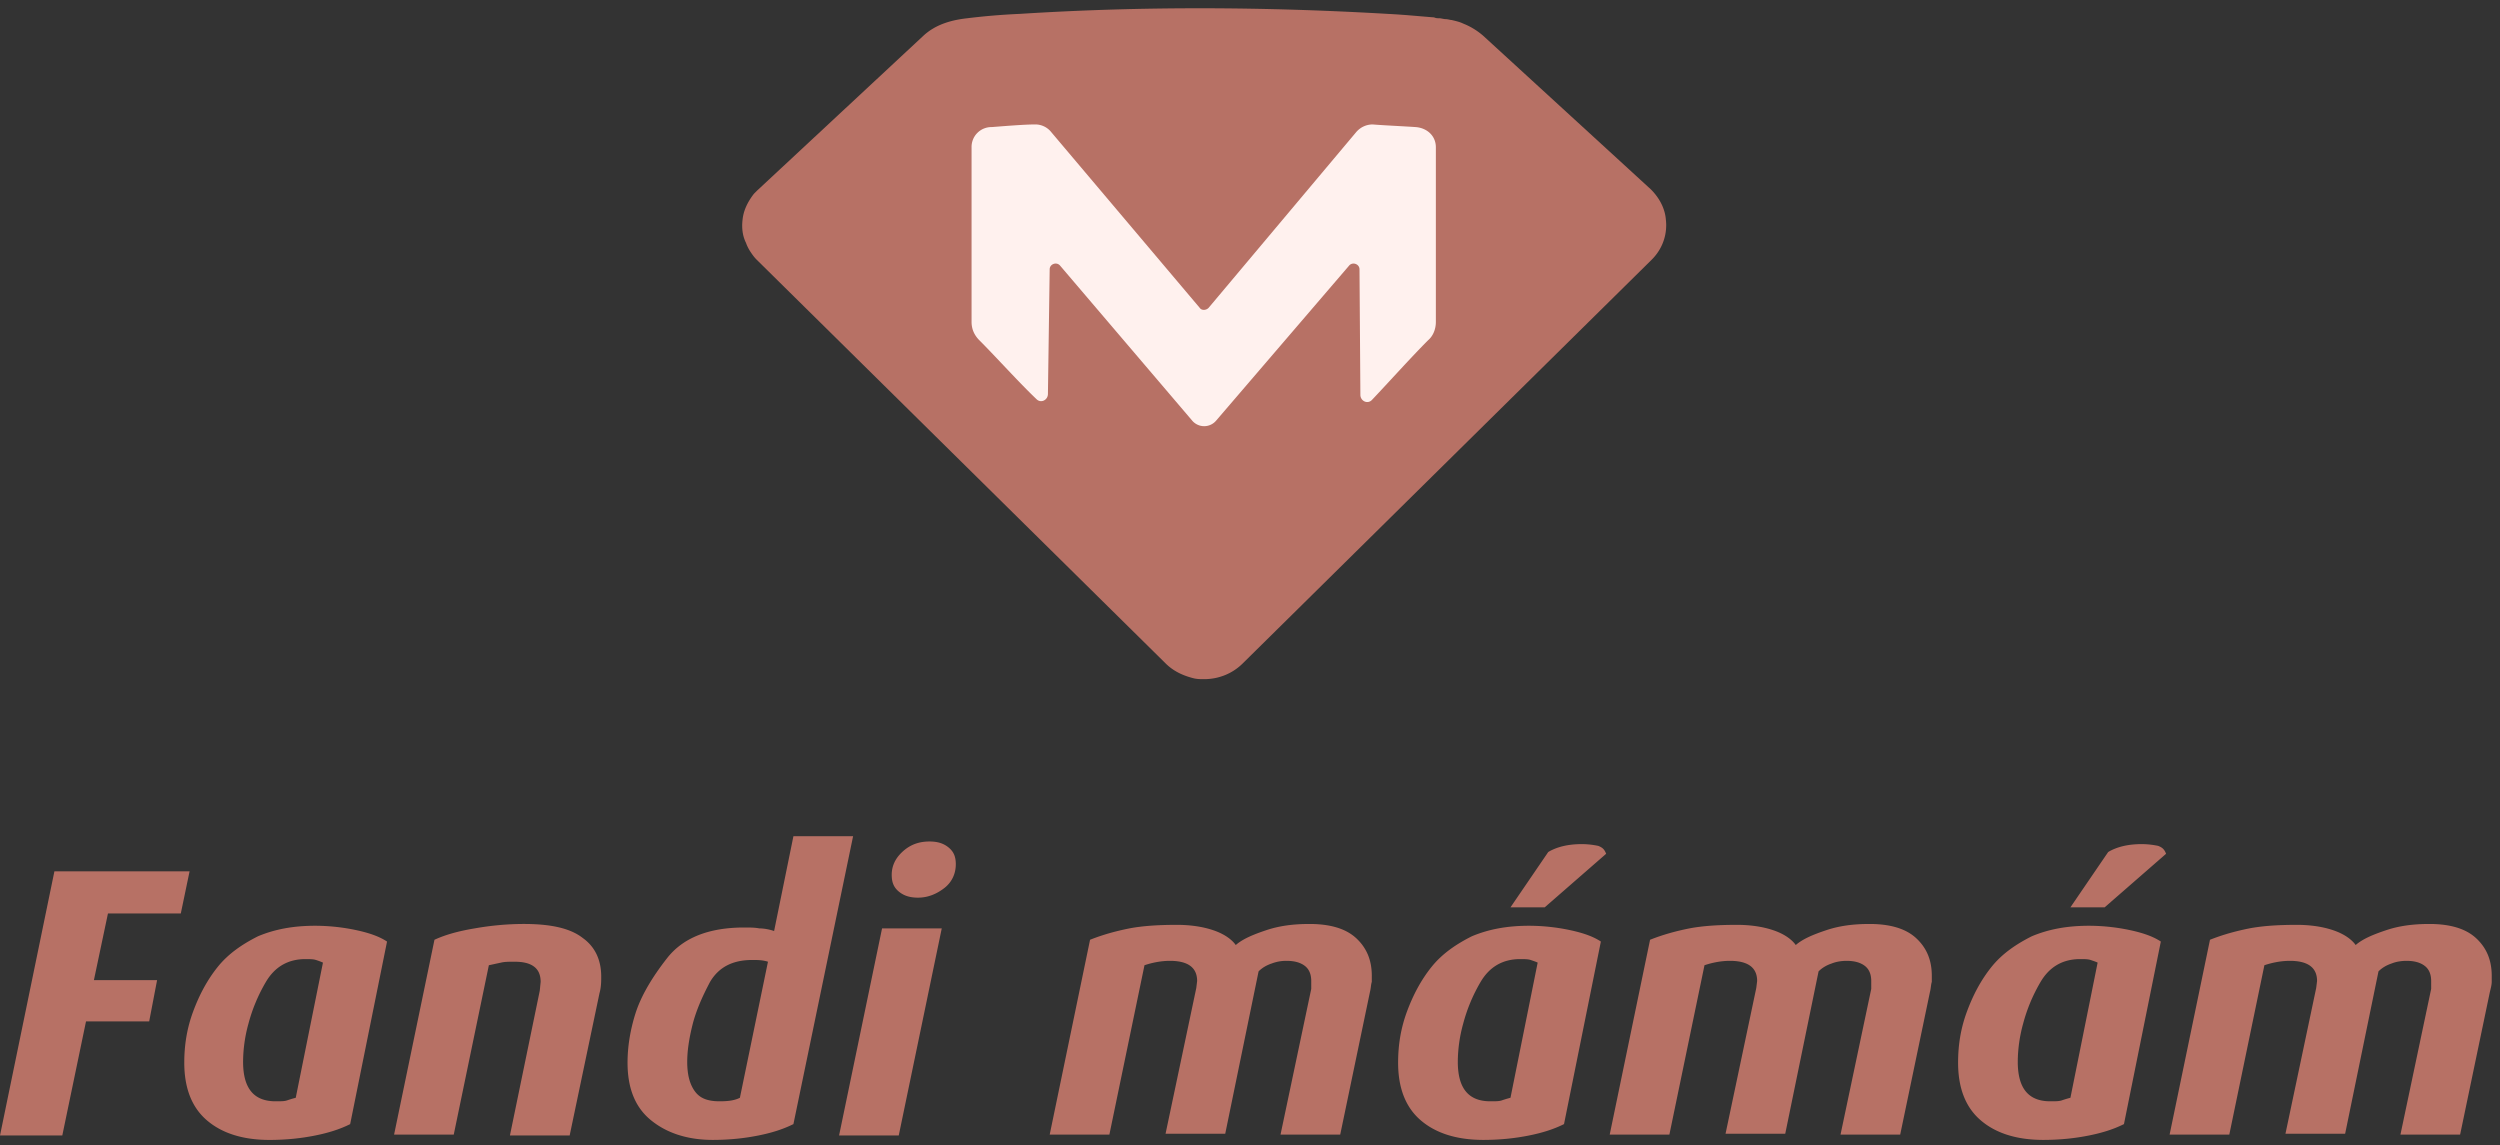
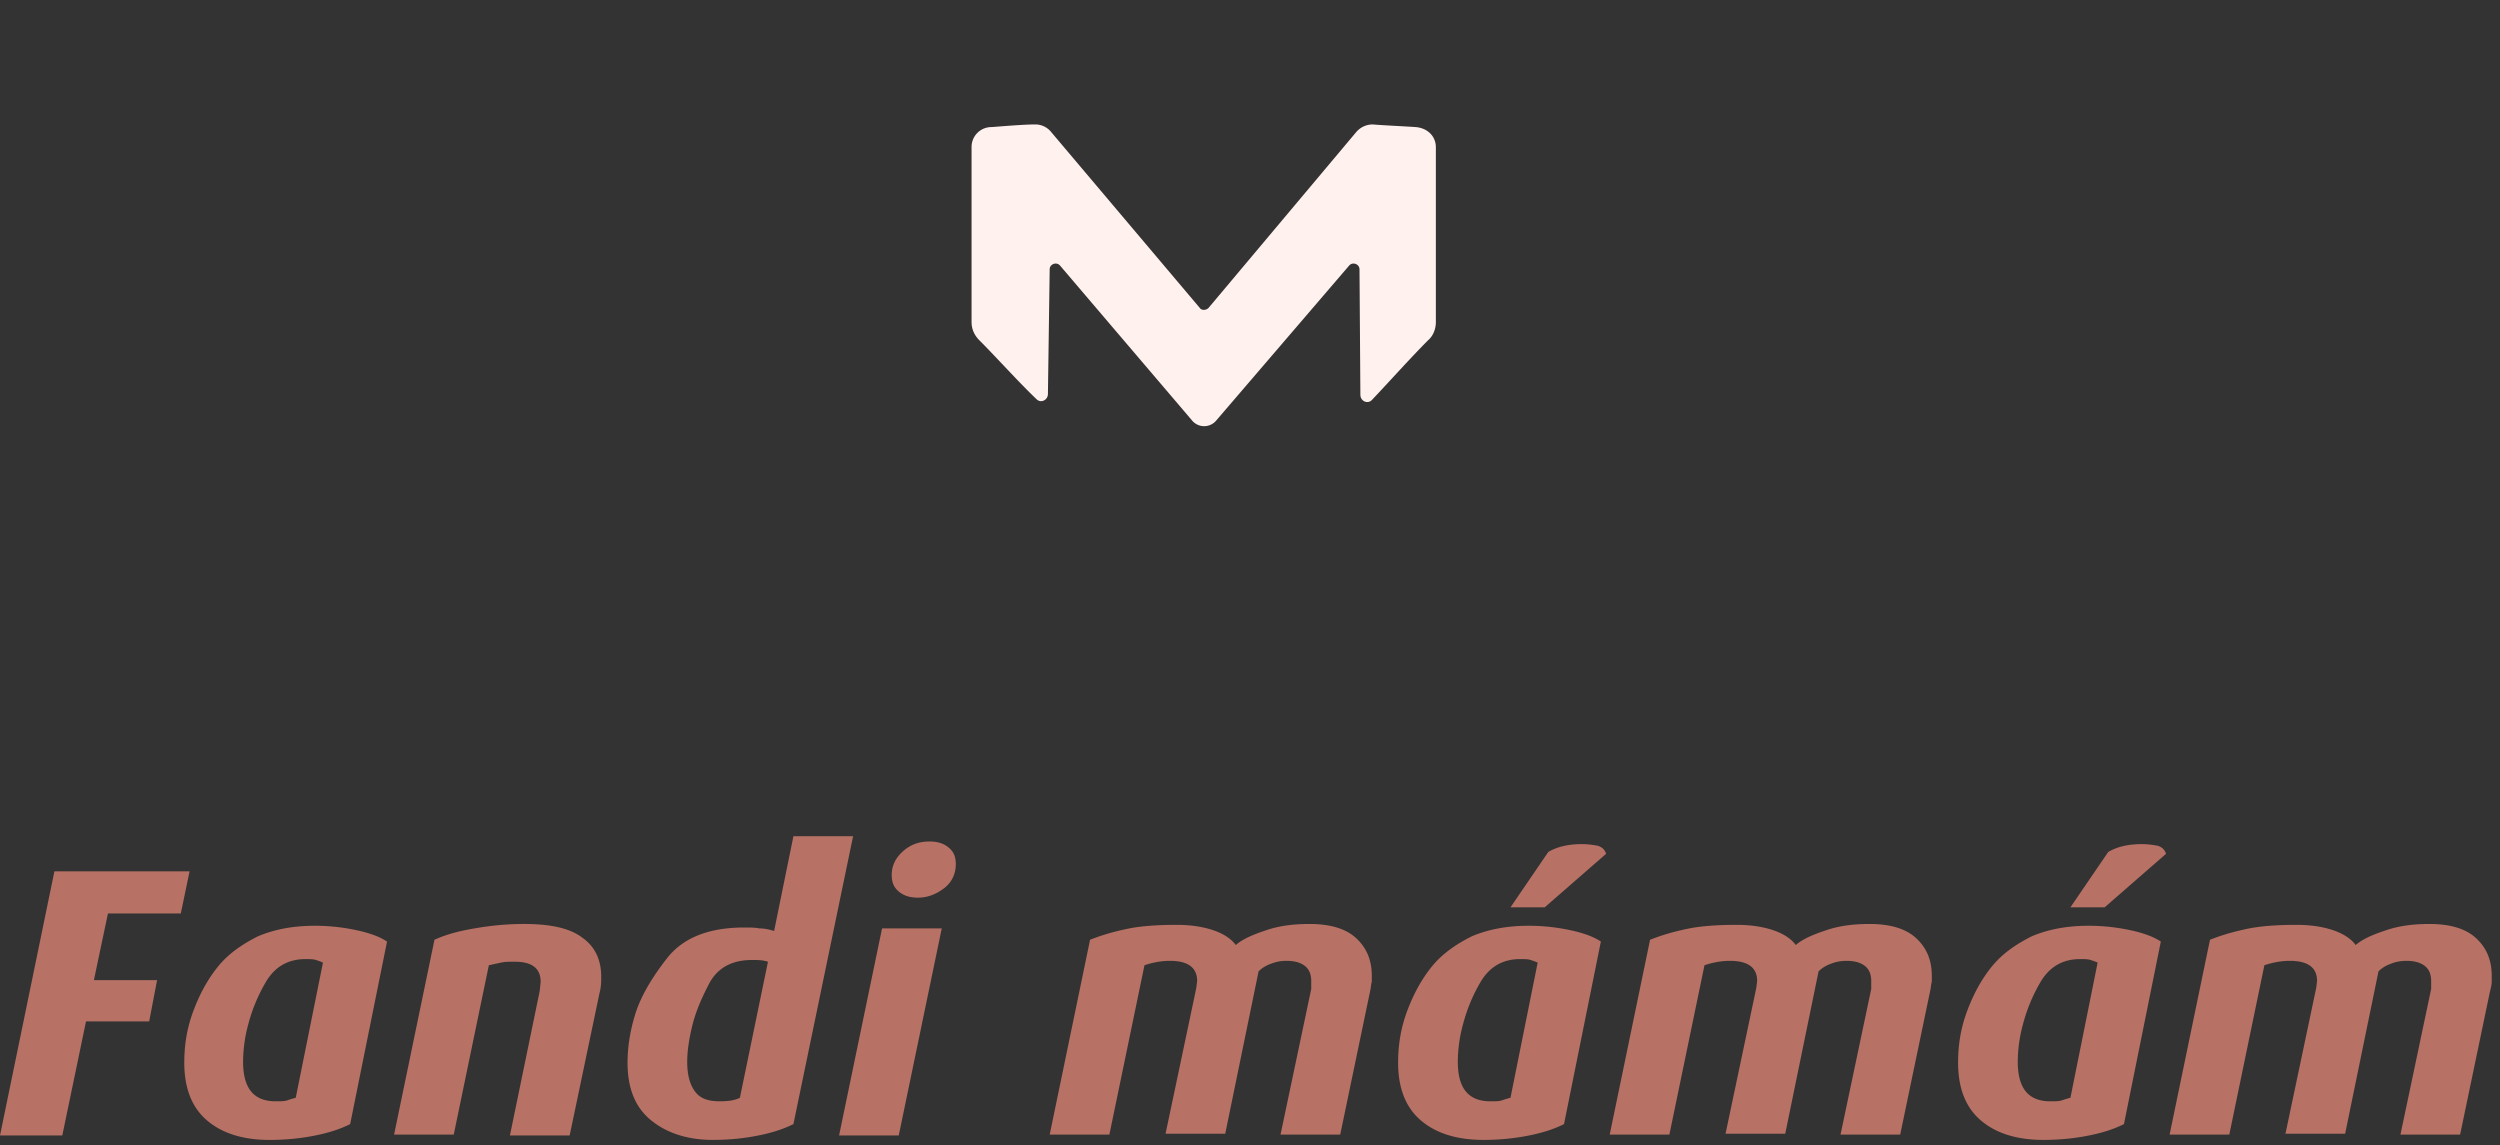
<svg xmlns="http://www.w3.org/2000/svg" width="131" height="60" viewBox="0 0 131 60">
  <rect x="0" y="0" width="131" height="60" fill="#333333" stroke="none" />
  <g fill="none">
-     <path d="M87.29 11.489c-.047-.552-.323-1.104-.783-1.564l-8.784-8.048a3.632 3.632 0 00-1.058-.644c-.184-.092-.413-.138-.597-.184-.092 0-.184-.046-.322-.046-.092 0-.23-.046-.322-.046s-.184 0-.276-.046C74.504.865 73.63.773 72.71.727c-6.346-.368-12.74-.414-19.27 0a34.976 34.976 0 00-2.76.23c-.827.092-1.655.322-2.299.92L39.69 9.97l-.184.184c-.322.414-.552.874-.598 1.38-.046.414 0 .828.184 1.196.046.138.138.322.23.46.092.137.184.275.322.413L61.075 34.76c.414.414.92.644 1.471.782.184.046.368.046.552.046.736 0 1.472-.276 2.024-.828l21.431-21.156c.598-.597.828-1.38.736-2.115z" fill="#B77165" />
    <path d="M74.825 17.835c.276-.23.414-.598.414-.966V7.717c0-.598-.46-1.012-1.058-1.058-.69-.046-1.701-.092-2.253-.138-.322 0-.644.138-.874.414l-7.726 9.199c-.138.138-.368.138-.46 0l-7.773-9.199a1.068 1.068 0 00-.874-.414c-.551 0-1.655.092-2.253.138a1.04 1.04 0 00-1.058 1.058v9.153c0 .368.138.69.414.966.874.874 2.07 2.208 2.99 3.082.23.23.597.046.597-.276l.092-6.531c0-.276.368-.414.552-.184l6.899 8.094a.823.823 0 001.288 0l6.944-8.094c.184-.23.552-.092.552.184l.046 6.577c0 .322.368.506.598.276.874-.92 2.07-2.254 2.943-3.128z" fill="#FFF1EE" />
    <path d="M41.575 58.903c-.552.276-1.15.46-1.84.598-.69.138-1.471.23-2.391.23-1.334 0-2.438-.368-3.265-1.058-.828-.69-1.196-1.701-1.196-2.99 0-.827.138-1.7.414-2.575.276-.873.828-1.84 1.655-2.897.828-1.058 2.162-1.61 4.048-1.61.275 0 .551 0 .781.046.23 0 .506.046.782.138l1.012-4.967h3.127l-3.127 15.085zm-2.162-8.6c-1.011 0-1.747.368-2.207 1.15-.414.782-.736 1.518-.92 2.253-.184.736-.276 1.38-.276 1.932 0 .69.138 1.196.414 1.564.276.368.69.506 1.288.506.46 0 .782-.046 1.058-.184l1.471-7.129c-.276-.092-.552-.092-.828-.092zm7.681 9.197h-3.127l2.253-10.853h3.128L47.094 59.5zm1.012-12.463c-.414 0-.736-.092-1.012-.322s-.368-.506-.368-.874c0-.46.184-.873.598-1.241.414-.368.874-.506 1.38-.506.414 0 .736.092 1.012.322s.368.506.368.874c0 .46-.184.92-.598 1.241-.414.322-.874.506-1.38.506zm33.848 11.866c-.552.276-1.15.46-1.84.598-.69.138-1.471.23-2.391.23-1.426 0-2.53-.368-3.312-1.058-.781-.69-1.15-1.701-1.15-2.989 0-.92.139-1.794.46-2.667.323-.874.736-1.656 1.288-2.346.552-.69 1.288-1.196 2.116-1.61.874-.367 1.84-.551 2.99-.551.781 0 1.517.092 2.16.23.645.138 1.197.321 1.61.597l-1.931 9.566zm-2.3-8.646c-.92 0-1.61.414-2.07 1.196a8.7 8.7 0 00-.919 2.208 7.584 7.584 0 00-.276 1.977c0 1.38.552 2.07 1.702 2.07.276 0 .46 0 .598-.046.138-.046.276-.092.46-.138l1.425-7.083c-.092-.046-.23-.092-.368-.138-.138-.046-.322-.046-.552-.046zm1.288-2.713H79.15l1.977-2.898c.46-.276 1.058-.414 1.748-.414.368 0 .644.046.874.092.23.092.322.184.413.414l-3.219 2.806zm30.353 11.359c-.552.276-1.149.46-1.839.598-.69.138-1.472.23-2.392.23-1.425 0-2.529-.368-3.31-1.058-.783-.69-1.15-1.701-1.15-2.989 0-.92.137-1.794.46-2.667.321-.874.735-1.656 1.287-2.346.552-.69 1.288-1.196 2.115-1.61.874-.367 1.84-.551 2.99-.551.782 0 1.517.092 2.161.23.644.138 1.196.321 1.61.597l-1.932 9.566zm-2.299-8.646c-.92 0-1.61.414-2.07 1.196a8.702 8.702 0 00-.92 2.208 7.624 7.624 0 00-.275 1.977c0 1.38.551 2.07 1.701 2.07.276 0 .46 0 .598-.046.138-.046.276-.092.46-.138l1.426-7.083c-.092-.046-.23-.092-.368-.138-.138-.046-.322-.046-.552-.046zm1.288-2.713h-1.794l1.978-2.898c.46-.276 1.057-.414 1.747-.414.368 0 .644.046.874.092.23.092.322.184.414.414l-3.219 2.806zm-100.81.322H5.657L4.92 51.36h3.311l-.414 2.162h-3.31L3.264 59.5H0l2.851-13.843h7.083zm21.938 4.184L29.85 59.5h-3.13l1.564-7.589.046-.46c0-.322-.092-.597-.322-.781-.23-.184-.552-.276-1.058-.276-.276 0-.506 0-.69.046-.23.046-.414.092-.644.138l-1.84 8.876H20.65l2.116-10.21c.598-.276 1.288-.46 2.116-.598.781-.138 1.655-.23 2.575-.23 1.426 0 2.437.23 3.081.736.644.46.966 1.15.966 2.023 0 .23 0 .552-.092.874zm40.378-.093l-1.563 7.497h-3.128l1.61-7.635v-.414c0-.321-.092-.597-.322-.781-.23-.184-.552-.276-.966-.276a2.14 2.14 0 00-.781.138c-.276.092-.506.23-.69.414l-1.748 8.508h-3.127l1.61-7.635.045-.368c0-.69-.46-1.057-1.425-1.057-.46 0-.92.092-1.334.23l-1.84 8.876h-3.127l2.115-10.21c.69-.276 1.38-.46 2.07-.598.736-.138 1.564-.184 2.484-.184.69 0 1.333.092 1.885.276.552.184.966.46 1.196.782.368-.322.92-.552 1.61-.782.69-.23 1.425-.322 2.253-.322 1.058 0 1.886.23 2.438.736.551.506.827 1.15.827 1.977v.322c-.046.138-.046.322-.092.506zm29.344 0l-1.564 7.497h-3.127l1.61-7.635v-.414c0-.321-.092-.597-.322-.781-.23-.184-.552-.276-.966-.276-.276 0-.552.046-.782.138-.276.092-.506.23-.69.414l-1.747 8.508h-3.128l1.61-7.635.046-.368c0-.69-.46-1.057-1.426-1.057-.46 0-.92.092-1.333.23l-1.84 8.876h-3.127l2.115-10.21c.69-.276 1.38-.46 2.07-.598.736-.138 1.563-.184 2.483-.184.69 0 1.334.092 1.886.276.552.184.966.46 1.196.782.368-.322.92-.552 1.61-.782.69-.23 1.425-.322 2.253-.322 1.058 0 1.885.23 2.437.736.552.506.828 1.15.828 1.977v.322c-.046.138-.046.322-.092.506zm29.34 0l-1.564 7.497h-3.127l1.61-7.635v-.414c0-.321-.093-.597-.323-.781-.23-.184-.55-.276-.965-.276-.276 0-.552.046-.782.138-.276.092-.506.23-.69.414l-1.748 8.508h-3.127l1.61-7.635.046-.368c0-.69-.46-1.057-1.426-1.057-.46 0-.92.092-1.334.23l-1.839 8.876h-3.128l2.116-10.21c.69-.276 1.38-.46 2.07-.598.735-.138 1.563-.184 2.483-.184.69 0 1.334.092 1.885.276.552.184.966.46 1.196.782.368-.322.92-.552 1.61-.782.69-.23 1.426-.322 2.253-.322 1.058 0 1.886.23 2.438.736.552.506.828 1.15.828 1.977v.322c0 .138-.046.322-.092.506zM18.348 58.904c-.551.276-1.15.46-1.84.598-.69.138-1.47.23-2.39.23-1.426 0-2.53-.368-3.312-1.058-.782-.69-1.15-1.702-1.15-2.99 0-.92.138-1.793.46-2.667.322-.874.736-1.656 1.288-2.346.552-.69 1.288-1.195 2.115-1.61.874-.367 1.84-.551 2.99-.551.782 0 1.518.092 2.161.23.644.138 1.196.322 1.61.598l-1.932 9.566zm-2.345-8.647c-.92 0-1.61.414-2.07 1.196a8.704 8.704 0 00-.92 2.208 7.583 7.583 0 00-.275 1.977c0 1.38.552 2.07 1.701 2.07.276 0 .46 0 .598-.046.138-.046.276-.092.46-.138l1.426-7.083a3.167 3.167 0 00-.368-.138c-.138-.046-.322-.046-.552-.046z" fill="#B77165" />
  </g>
</svg>